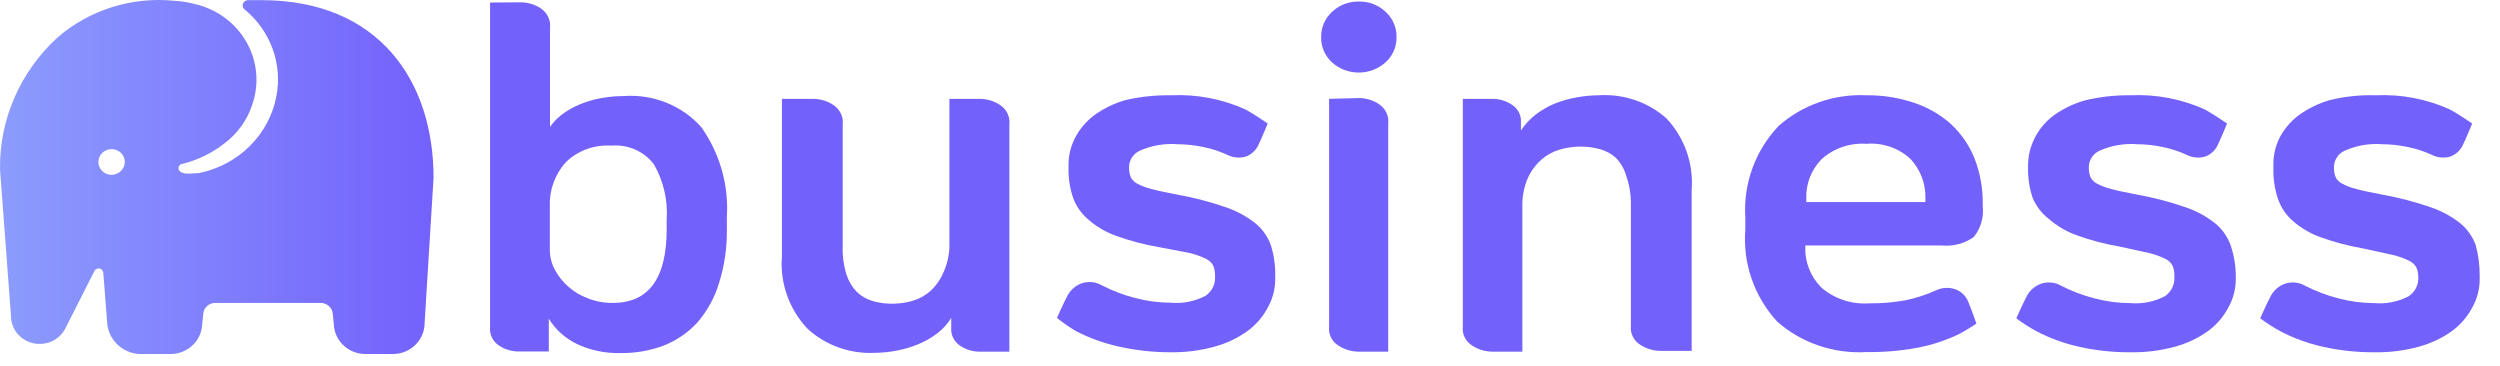
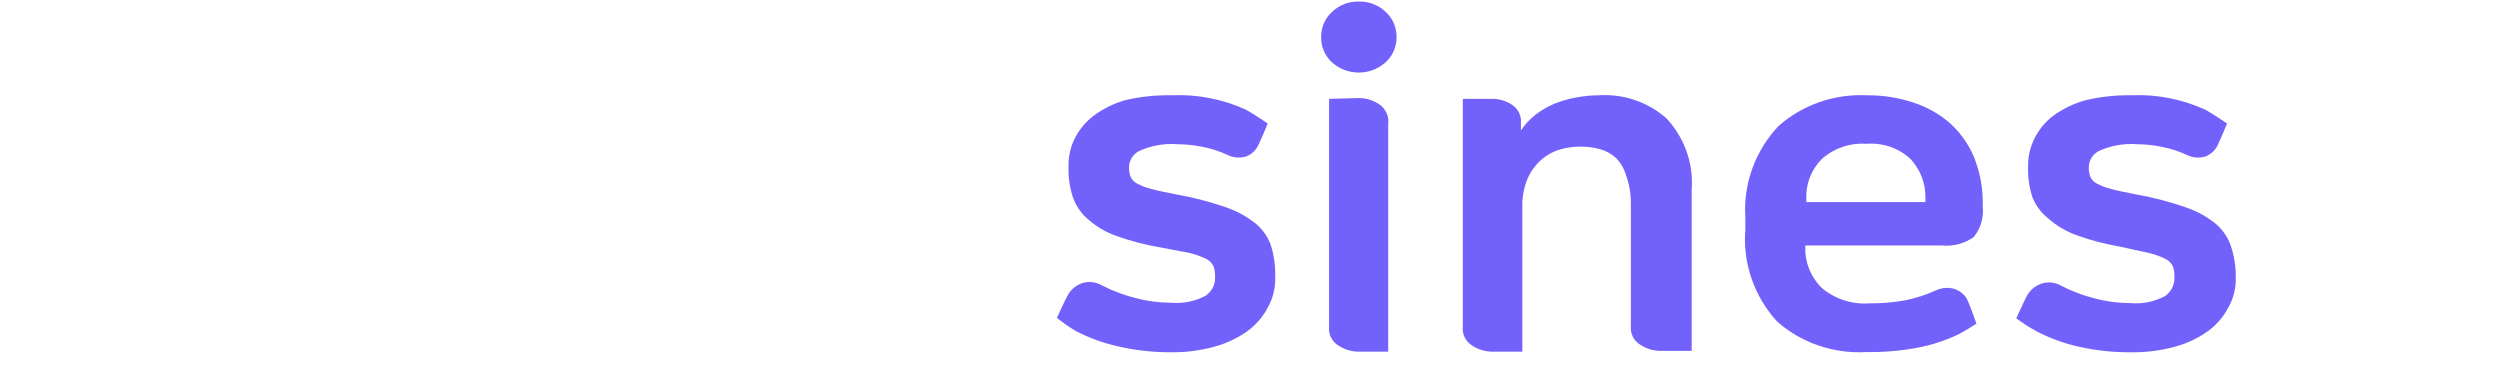
<svg xmlns="http://www.w3.org/2000/svg" width="123" height="18" viewBox="0 0 123 18" fill="none">
-   <path d="M12.861 0.007H12.241C12.18 0 12.118 0.014 12.065 0.046C12.013 0.078 11.974 0.127 11.954 0.183C11.934 0.24 11.935 0.302 11.956 0.358C11.977 0.415 12.018 0.462 12.071 0.493C12.684 1.008 13.148 1.67 13.416 2.412C13.684 3.155 13.748 3.953 13.601 4.727C13.426 5.655 12.97 6.511 12.291 7.185C11.613 7.86 10.742 8.322 9.791 8.514C9.521 8.514 9.061 8.621 8.851 8.426C8.819 8.397 8.797 8.359 8.787 8.318C8.778 8.276 8.781 8.232 8.797 8.193C8.814 8.153 8.842 8.119 8.878 8.095C8.914 8.071 8.957 8.058 9.001 8.057C9.73 7.872 10.411 7.541 11.001 7.086C11.668 6.598 12.162 5.919 12.411 5.144C12.587 4.638 12.652 4.101 12.601 3.569C12.551 3.037 12.386 2.521 12.117 2.054C11.849 1.588 11.483 1.181 11.042 0.86C10.602 0.539 10.098 0.312 9.561 0.192C9.234 0.106 8.899 0.054 8.561 0.037C7.527 -0.065 6.482 0.045 5.494 0.357C4.506 0.67 3.595 1.179 2.821 1.852C1.913 2.685 1.194 3.691 0.709 4.808C0.223 5.925 -0.018 7.127 0.001 8.339L0.541 15.544C0.539 15.851 0.644 16.15 0.838 16.392C1.032 16.635 1.305 16.807 1.611 16.881C1.918 16.954 2.242 16.926 2.53 16.8C2.818 16.674 3.055 16.457 3.201 16.185L4.641 13.34C4.662 13.294 4.698 13.256 4.744 13.233C4.789 13.21 4.842 13.202 4.893 13.21C4.943 13.22 4.99 13.245 5.024 13.282C5.058 13.32 5.078 13.368 5.081 13.418L5.201 14.942L5.271 15.855C5.292 16.255 5.461 16.634 5.748 16.922C6.035 17.209 6.42 17.386 6.831 17.418H8.391C8.78 17.418 9.154 17.276 9.441 17.02C9.728 16.765 9.906 16.416 9.941 16.04L10.001 15.428C10.014 15.284 10.081 15.151 10.191 15.054C10.3 14.957 10.443 14.903 10.591 14.903H15.781C15.929 14.905 16.07 14.959 16.179 15.056C16.288 15.153 16.356 15.285 16.371 15.428L16.431 16.04C16.466 16.419 16.647 16.772 16.938 17.027C17.229 17.283 17.609 17.422 18.001 17.418H19.331C19.537 17.417 19.741 17.376 19.931 17.299C20.121 17.221 20.293 17.108 20.438 16.965C20.583 16.823 20.698 16.654 20.775 16.468C20.853 16.283 20.892 16.084 20.891 15.884L21.331 8.747C21.331 3.96 18.621 0.007 12.861 0.007ZM5.491 8.601C5.362 8.601 5.237 8.564 5.13 8.495C5.023 8.426 4.94 8.327 4.891 8.212C4.841 8.096 4.828 7.969 4.854 7.847C4.879 7.724 4.941 7.612 5.031 7.524C5.122 7.435 5.238 7.375 5.364 7.351C5.49 7.327 5.621 7.339 5.74 7.387C5.859 7.435 5.96 7.516 6.031 7.619C6.103 7.723 6.141 7.845 6.141 7.97C6.138 8.137 6.069 8.296 5.948 8.414C5.826 8.531 5.663 8.599 5.491 8.601Z" fill="url(#paint0_linear)" />
-   <path d="M25.611 0.114C25.968 0.114 26.316 0.219 26.611 0.415C26.77 0.522 26.896 0.669 26.975 0.84C27.054 1.011 27.084 1.2 27.061 1.386V6.242C27.265 5.949 27.527 5.698 27.831 5.504C28.126 5.31 28.445 5.153 28.781 5.037C29.104 4.923 29.439 4.842 29.781 4.795C30.075 4.75 30.372 4.727 30.671 4.727C31.387 4.673 32.107 4.782 32.772 5.047C33.437 5.312 34.029 5.724 34.501 6.251C35.419 7.552 35.863 9.115 35.761 10.689V11.281C35.775 12.172 35.647 13.06 35.381 13.913C35.169 14.624 34.808 15.286 34.321 15.855C33.871 16.351 33.31 16.74 32.681 16.991C31.999 17.251 31.273 17.38 30.541 17.37C29.786 17.393 29.038 17.236 28.361 16.913C27.796 16.635 27.325 16.208 27.001 15.68V17.292H25.551C25.194 17.3 24.844 17.198 24.551 17.001C24.403 16.905 24.285 16.772 24.207 16.617C24.13 16.462 24.096 16.289 24.111 16.117V0.124L25.611 0.114ZM30.081 7.164C29.664 7.137 29.246 7.197 28.856 7.341C28.466 7.485 28.113 7.71 27.821 7.999C27.296 8.595 27.021 9.361 27.051 10.145V12.281C27.048 12.619 27.131 12.953 27.291 13.253C27.63 13.901 28.203 14.406 28.901 14.67C29.297 14.829 29.722 14.908 30.151 14.903C31.924 14.903 32.807 13.686 32.801 11.252V10.796C32.863 9.857 32.648 8.92 32.181 8.096C31.943 7.778 31.625 7.525 31.257 7.361C30.889 7.198 30.484 7.13 30.081 7.164Z" fill="#7361FC" />
-   <path d="M40.001 4.863C40.358 4.864 40.706 4.968 41.001 5.164C41.162 5.269 41.29 5.416 41.371 5.587C41.452 5.758 41.483 5.948 41.461 6.135V12.155C41.446 12.619 41.511 13.082 41.651 13.525C41.756 13.844 41.934 14.136 42.171 14.379C42.392 14.583 42.659 14.733 42.951 14.816C43.276 14.907 43.613 14.949 43.951 14.942C44.266 14.938 44.579 14.893 44.881 14.806C45.212 14.712 45.516 14.546 45.771 14.321C46.066 14.049 46.295 13.718 46.441 13.35C46.636 12.898 46.728 12.411 46.711 11.922V4.863H48.201C48.558 4.864 48.906 4.968 49.201 5.164C49.362 5.269 49.49 5.416 49.571 5.587C49.652 5.758 49.683 5.948 49.661 6.135V17.302H48.241C47.885 17.31 47.534 17.208 47.241 17.011C47.094 16.915 46.975 16.782 46.898 16.627C46.82 16.471 46.787 16.299 46.801 16.127V15.641C46.617 15.941 46.376 16.205 46.091 16.418C45.806 16.632 45.493 16.808 45.161 16.943C44.82 17.082 44.465 17.187 44.101 17.253C43.745 17.322 43.384 17.357 43.021 17.36C42.419 17.387 41.817 17.296 41.252 17.093C40.687 16.889 40.169 16.577 39.731 16.175C39.283 15.7 38.94 15.14 38.723 14.53C38.506 13.921 38.421 13.274 38.471 12.631V4.863H40.001Z" fill="#7361FC" />
  <path d="M57.611 4.688C58.882 4.627 60.149 4.871 61.301 5.397C61.691 5.611 62.371 6.077 62.371 6.077C62.371 6.077 62.091 6.766 61.921 7.116C61.805 7.381 61.586 7.59 61.311 7.698C61.006 7.792 60.675 7.764 60.391 7.621C60.011 7.446 59.612 7.316 59.201 7.232C58.787 7.146 58.365 7.1 57.941 7.096C57.3 7.046 56.656 7.156 56.071 7.417C55.923 7.487 55.797 7.594 55.706 7.727C55.614 7.86 55.561 8.014 55.551 8.174V8.223C55.545 8.381 55.569 8.539 55.621 8.689C55.684 8.835 55.797 8.955 55.941 9.029C56.167 9.151 56.409 9.242 56.661 9.301C56.971 9.388 57.411 9.475 57.961 9.582C58.756 9.726 59.539 9.93 60.301 10.194C60.835 10.374 61.333 10.643 61.771 10.99C62.121 11.28 62.383 11.655 62.531 12.078C62.683 12.572 62.754 13.087 62.741 13.602V13.69C62.749 14.195 62.621 14.694 62.371 15.137C62.132 15.59 61.79 15.986 61.371 16.292C60.88 16.641 60.328 16.901 59.741 17.059C59.045 17.25 58.324 17.341 57.601 17.331C56.725 17.335 55.853 17.237 55.001 17.04C54.276 16.878 53.576 16.624 52.921 16.282C52.6 16.088 52.293 15.874 52.001 15.642C52.001 15.642 52.341 14.884 52.501 14.583C52.644 14.289 52.898 14.059 53.211 13.942C53.375 13.885 53.549 13.864 53.722 13.881C53.895 13.898 54.062 13.952 54.211 14.039C54.731 14.307 55.282 14.515 55.851 14.661C56.424 14.814 57.016 14.892 57.611 14.894C58.2 14.946 58.791 14.827 59.311 14.554C59.456 14.456 59.574 14.325 59.656 14.173C59.738 14.021 59.781 13.852 59.781 13.68V13.602C59.785 13.438 59.761 13.274 59.711 13.117C59.644 12.957 59.52 12.826 59.361 12.748C59.097 12.616 58.819 12.515 58.531 12.447L57.001 12.155C56.288 12.034 55.589 11.848 54.911 11.602C54.409 11.424 53.948 11.153 53.551 10.806C53.203 10.515 52.941 10.14 52.791 9.718C52.635 9.248 52.56 8.756 52.571 8.262V8.164C52.563 7.694 52.669 7.228 52.881 6.805C53.102 6.371 53.42 5.989 53.811 5.688C54.283 5.343 54.815 5.083 55.381 4.921C56.112 4.755 56.861 4.676 57.611 4.688Z" fill="#7361FC" />
  <path d="M104.811 4.688C106.082 4.627 107.35 4.871 108.501 5.397C108.891 5.611 109.571 6.077 109.571 6.077C109.571 6.077 109.291 6.766 109.121 7.116C109.005 7.381 108.786 7.59 108.511 7.698C108.206 7.792 107.875 7.764 107.591 7.621C107.212 7.446 106.812 7.316 106.401 7.232C105.994 7.146 105.578 7.1 105.161 7.096C104.52 7.046 103.876 7.156 103.291 7.417C103.143 7.487 103.017 7.594 102.926 7.727C102.834 7.86 102.781 8.014 102.771 8.174V8.223C102.765 8.381 102.789 8.539 102.841 8.689C102.904 8.835 103.017 8.955 103.161 9.029C103.387 9.151 103.63 9.242 103.881 9.301C104.191 9.388 104.631 9.475 105.181 9.582C105.977 9.726 106.759 9.93 107.521 10.194C108.055 10.374 108.553 10.643 108.991 10.99C109.341 11.28 109.603 11.655 109.751 12.078C109.917 12.57 110.001 13.085 110.001 13.602V13.69C110.009 14.195 109.882 14.694 109.631 15.137C109.392 15.59 109.05 15.986 108.631 16.292C108.14 16.641 107.588 16.901 107.001 17.059C106.305 17.25 105.584 17.341 104.861 17.331C103.993 17.34 103.127 17.248 102.281 17.059C101.556 16.898 100.857 16.643 100.201 16.302C99.853 16.111 99.519 15.897 99.201 15.661C99.201 15.661 99.541 14.903 99.701 14.602C99.844 14.308 100.098 14.078 100.411 13.962C100.575 13.905 100.749 13.884 100.922 13.901C101.095 13.917 101.262 13.971 101.411 14.059C101.931 14.326 102.482 14.535 103.051 14.68C103.625 14.833 104.216 14.912 104.811 14.913C105.4 14.965 105.991 14.847 106.511 14.573C106.656 14.475 106.774 14.344 106.856 14.192C106.938 14.04 106.981 13.871 106.981 13.699V13.602C106.985 13.438 106.962 13.274 106.911 13.117C106.841 12.959 106.718 12.829 106.561 12.748C106.298 12.616 106.019 12.515 105.731 12.447L104.261 12.126C103.549 12.004 102.849 11.819 102.171 11.573C101.669 11.394 101.208 11.124 100.811 10.777C100.449 10.5 100.169 10.135 100.001 9.718C99.845 9.248 99.77 8.756 99.781 8.262V8.164C99.776 7.693 99.886 7.227 100.101 6.805C100.313 6.378 100.62 6.003 101.001 5.708C101.473 5.363 102.005 5.103 102.571 4.941C103.304 4.763 104.056 4.678 104.811 4.688Z" fill="#7361FC" />
-   <path d="M116.871 4.688C118.142 4.627 119.41 4.871 120.561 5.397C120.951 5.611 121.631 6.077 121.631 6.077C121.631 6.077 121.351 6.766 121.181 7.116C121.065 7.381 120.846 7.59 120.571 7.698C120.266 7.792 119.935 7.764 119.651 7.621C119.272 7.446 118.872 7.316 118.461 7.232C118.054 7.146 117.638 7.1 117.221 7.096C116.58 7.046 115.936 7.156 115.351 7.417C115.203 7.487 115.077 7.594 114.986 7.727C114.894 7.86 114.841 8.014 114.831 8.174V8.223C114.825 8.381 114.849 8.539 114.901 8.689C114.964 8.835 115.077 8.955 115.221 9.029C115.447 9.151 115.69 9.242 115.941 9.301C116.251 9.388 116.691 9.475 117.241 9.582C118.037 9.726 118.819 9.93 119.581 10.194C120.115 10.374 120.613 10.643 121.051 10.99C121.401 11.28 121.663 11.655 121.811 12.078C121.943 12.576 122.006 13.088 122.001 13.602V13.69C122.009 14.195 121.882 14.694 121.631 15.137C121.392 15.59 121.05 15.986 120.631 16.292C120.14 16.641 119.588 16.901 119.001 17.059C118.305 17.25 117.584 17.341 116.861 17.331C115.993 17.34 115.127 17.248 114.281 17.059C113.556 16.898 112.857 16.643 112.201 16.302C111.853 16.111 111.519 15.897 111.201 15.661C111.201 15.661 111.541 14.903 111.701 14.602C111.844 14.308 112.098 14.078 112.411 13.962C112.575 13.905 112.749 13.884 112.922 13.901C113.095 13.917 113.262 13.971 113.411 14.059C113.931 14.326 114.482 14.535 115.051 14.68C115.625 14.833 116.216 14.912 116.811 14.913C117.4 14.965 117.991 14.847 118.511 14.573C118.656 14.475 118.774 14.344 118.856 14.192C118.938 14.04 118.981 13.871 118.981 13.699C118.985 13.535 118.962 13.371 118.911 13.214C118.841 13.056 118.718 12.926 118.561 12.845C118.298 12.713 118.019 12.612 117.731 12.544L116.261 12.223C115.549 12.101 114.849 11.916 114.171 11.67C113.669 11.492 113.208 11.221 112.811 10.874C112.467 10.575 112.212 10.193 112.071 9.767C111.915 9.296 111.84 8.804 111.851 8.31V8.164C111.837 7.695 111.936 7.23 112.141 6.805C112.362 6.371 112.68 5.989 113.071 5.688C113.543 5.343 114.075 5.083 114.641 4.921C115.37 4.744 116.12 4.666 116.871 4.688Z" fill="#7361FC" />
  <path d="M66.85 0.076C67.094 0.07 67.337 0.111 67.563 0.198C67.79 0.285 67.996 0.415 68.171 0.58C68.345 0.739 68.483 0.932 68.576 1.146C68.669 1.36 68.715 1.591 68.71 1.823C68.715 2.056 68.668 2.286 68.576 2.5C68.483 2.714 68.345 2.907 68.171 3.066C67.812 3.39 67.34 3.57 66.85 3.57C66.361 3.57 65.889 3.39 65.531 3.066C65.358 2.907 65.221 2.713 65.13 2.499C65.039 2.285 64.995 2.055 65.001 1.823C64.997 1.591 65.043 1.361 65.135 1.147C65.228 0.933 65.366 0.74 65.54 0.58C65.713 0.416 65.918 0.287 66.143 0.2C66.368 0.113 66.609 0.071 66.85 0.076ZM66.85 4.824C67.207 4.824 67.556 4.929 67.85 5.125C68.009 5.232 68.134 5.379 68.213 5.55C68.293 5.721 68.323 5.91 68.3 6.096V17.302H66.85C66.494 17.301 66.145 17.196 65.85 17.001C65.693 16.904 65.566 16.766 65.485 16.603C65.404 16.44 65.371 16.259 65.391 16.078V4.863L66.85 4.824Z" fill="#7361FC" />
  <path d="M78.65 4.688C79.26 4.648 79.871 4.729 80.447 4.926C81.023 5.123 81.551 5.432 82 5.834C82.438 6.307 82.773 6.862 82.984 7.465C83.196 8.067 83.279 8.705 83.23 9.339V17.263H81.7C81.344 17.262 80.995 17.157 80.7 16.962C80.543 16.865 80.416 16.728 80.335 16.565C80.254 16.402 80.221 16.22 80.24 16.04V9.99C80.239 9.524 80.158 9.061 80 8.621C79.909 8.305 79.741 8.015 79.51 7.776C79.288 7.57 79.016 7.42 78.72 7.339C78.395 7.25 78.058 7.208 77.72 7.213C77.399 7.217 77.079 7.263 76.77 7.349C76.434 7.444 76.124 7.61 75.86 7.834C75.565 8.091 75.33 8.405 75.17 8.757C74.976 9.208 74.884 9.695 74.9 10.184V17.302H73.43C73.073 17.301 72.725 17.196 72.43 17.001C72.273 16.904 72.146 16.766 72.065 16.603C71.984 16.44 71.951 16.259 71.97 16.078V4.863H73.39C73.747 4.855 74.097 4.957 74.39 5.154C74.538 5.25 74.656 5.383 74.734 5.538C74.811 5.693 74.844 5.866 74.83 6.038V6.417C75.023 6.126 75.263 5.867 75.54 5.649C75.825 5.43 76.137 5.247 76.47 5.106C76.818 4.966 77.18 4.862 77.55 4.795C77.913 4.726 78.281 4.691 78.65 4.688Z" fill="#7361FC" />
  <path d="M91.85 4.688C92.64 4.68 93.425 4.805 94.17 5.057C94.85 5.282 95.473 5.642 96 6.115C96.497 6.584 96.886 7.15 97.14 7.776C97.43 8.517 97.569 9.305 97.55 10.097V10.145C97.613 10.687 97.455 11.23 97.11 11.66C96.658 11.983 96.099 12.132 95.54 12.078H88.82V12.126C88.804 12.497 88.866 12.868 89.002 13.215C89.137 13.562 89.344 13.879 89.61 14.146C89.932 14.425 90.309 14.638 90.718 14.771C91.127 14.905 91.56 14.956 91.99 14.923C92.574 14.929 93.157 14.88 93.73 14.777C94.258 14.67 94.772 14.504 95.26 14.282C95.548 14.147 95.878 14.127 96.18 14.224C96.331 14.275 96.469 14.359 96.583 14.468C96.697 14.577 96.785 14.709 96.84 14.855C96.98 15.175 97.24 15.923 97.24 15.923C97.24 15.923 96.66 16.302 96.34 16.457C95.706 16.758 95.033 16.977 94.34 17.108C93.513 17.262 92.672 17.334 91.83 17.321C91.031 17.369 90.229 17.259 89.474 17.001C88.718 16.742 88.023 16.34 87.43 15.816C86.872 15.204 86.446 14.488 86.178 13.713C85.91 12.937 85.805 12.117 85.87 11.301V10.689C85.818 9.873 85.936 9.056 86.216 8.285C86.496 7.514 86.933 6.806 87.5 6.203C88.086 5.684 88.772 5.282 89.519 5.022C90.266 4.762 91.058 4.649 91.85 4.688ZM91.85 7.077C91.445 7.046 91.037 7.098 90.654 7.228C90.27 7.359 89.918 7.565 89.62 7.834C89.368 8.093 89.172 8.398 89.043 8.732C88.915 9.065 88.856 9.42 88.87 9.776V9.941H94.73V9.718C94.741 9.02 94.48 8.344 94 7.824C93.71 7.554 93.364 7.347 92.984 7.218C92.605 7.089 92.201 7.041 91.8 7.077H91.85Z" fill="#7361FC" />
  <defs>
    <linearGradient id="paint0_linear" x1="0.001" y1="8.718" x2="21.331" y2="8.718" gradientUnits="userSpaceOnUse">
      <stop stop-color="#8C9CFD" />
      <stop offset="1" stop-color="#7361FC" />
    </linearGradient>
  </defs>
</svg>